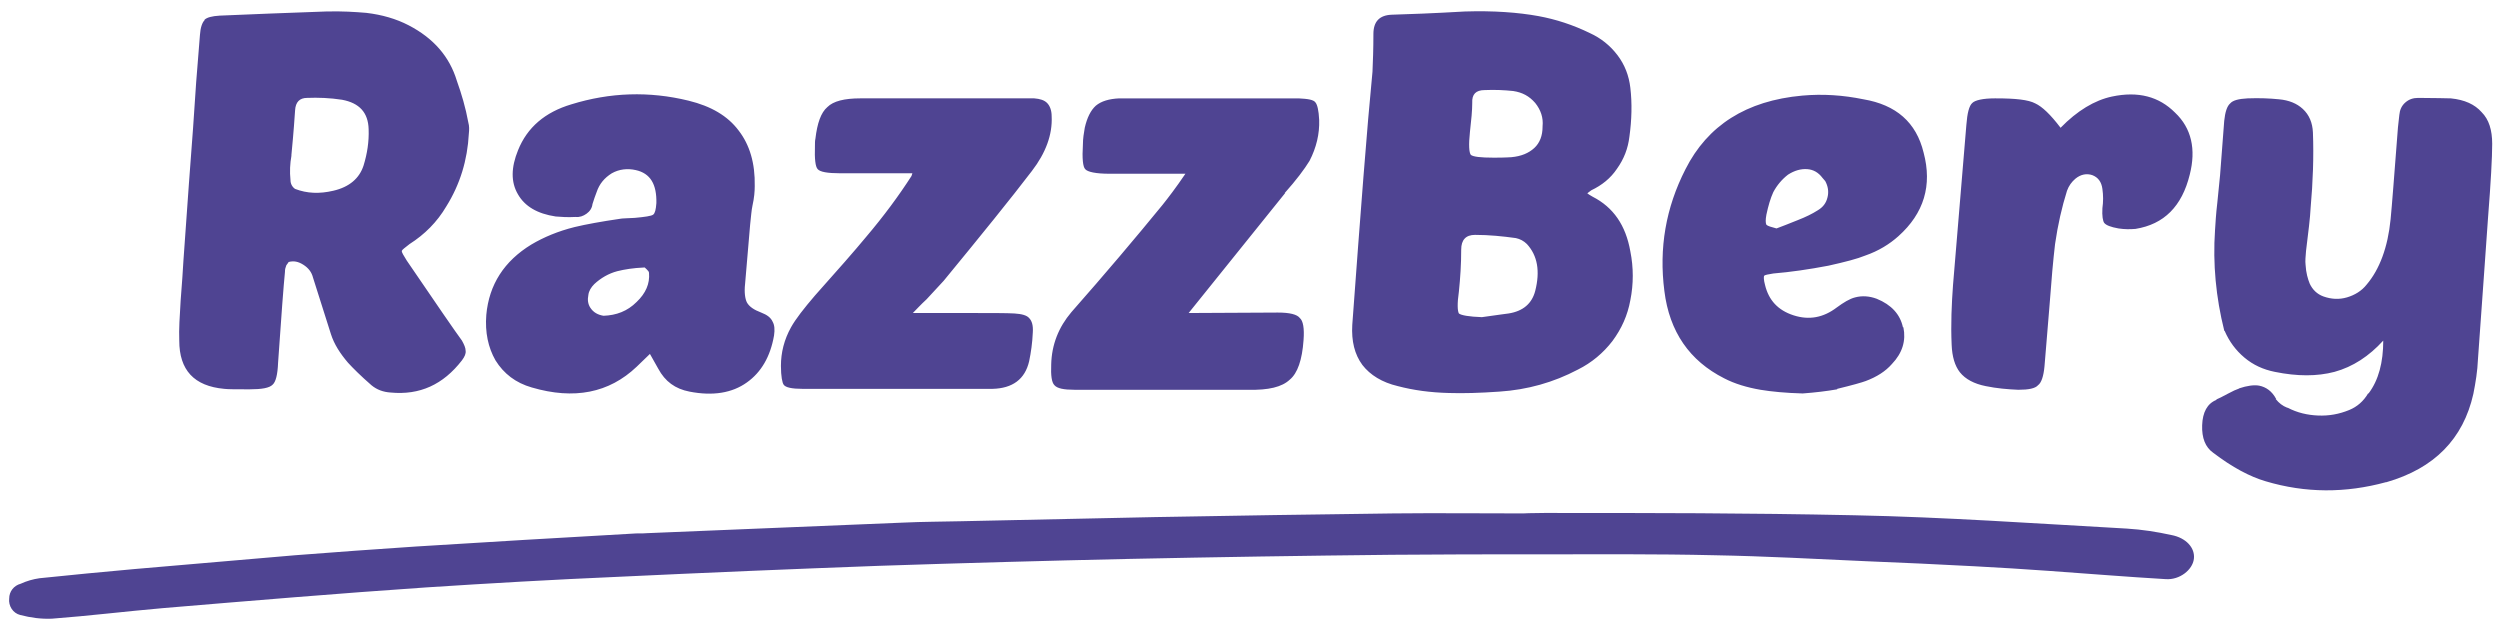
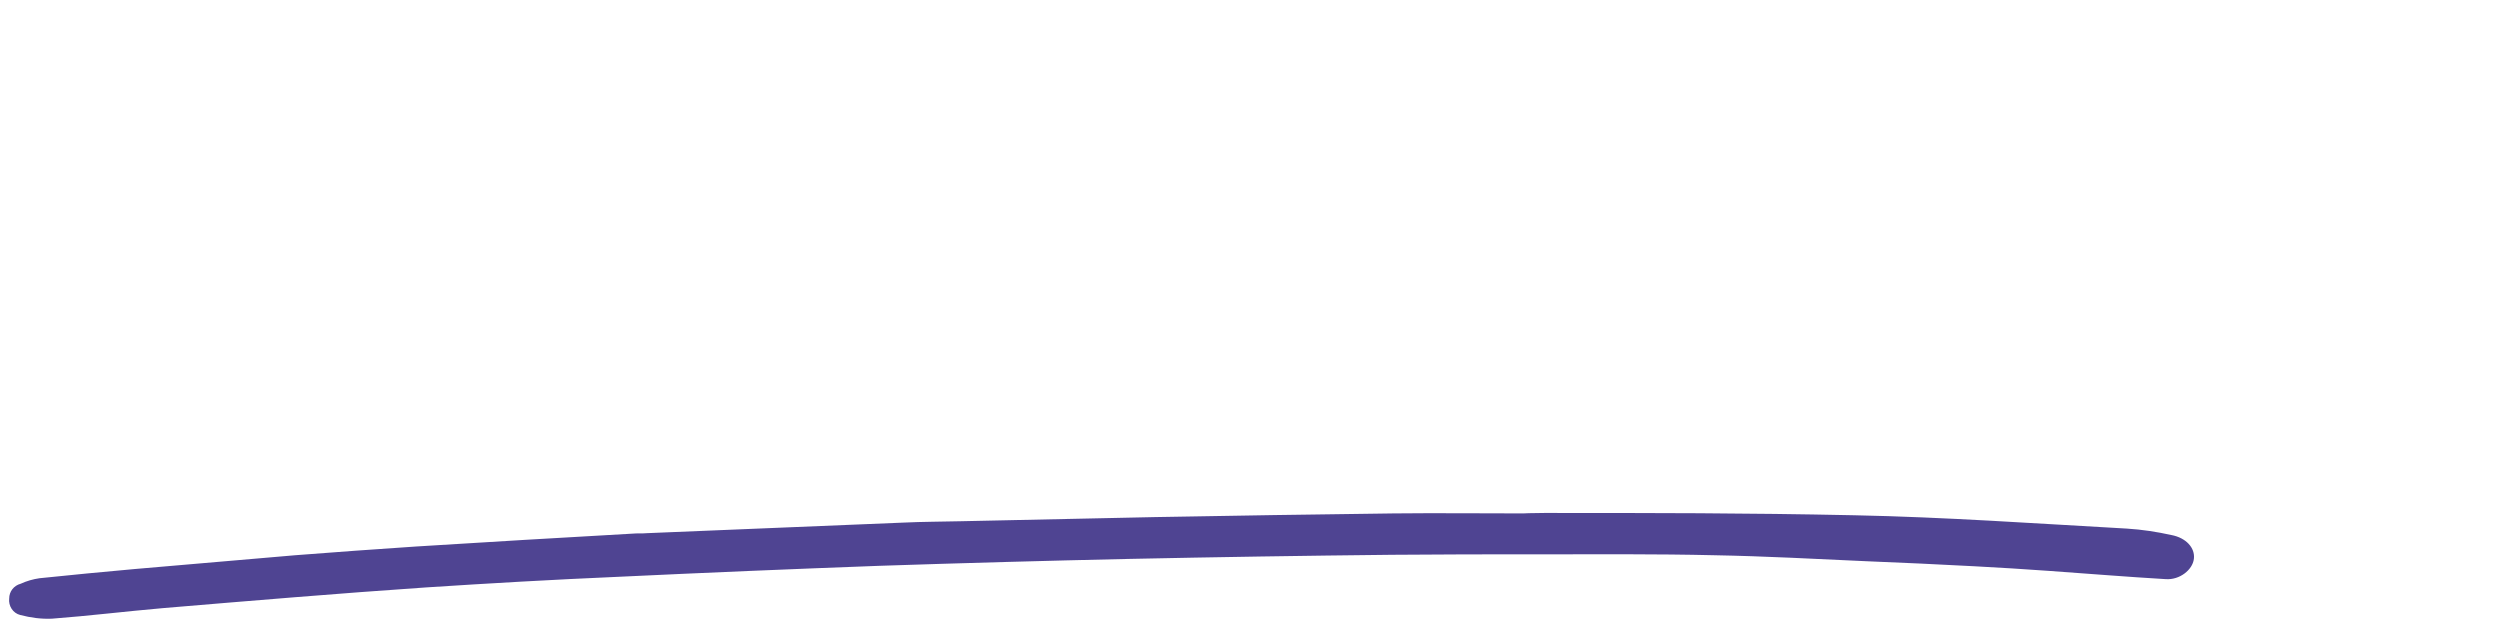
<svg xmlns="http://www.w3.org/2000/svg" version="1.1" id="Layer_1" x="0px" y="0px" viewBox="0 0 543.9 134.6" style="enable-background:new 0 0 543.9 134.6;" xml:space="preserve">
  <style type="text/css">
	.st0{fill:#4F4492;}
</style>
  <path class="st0" d="M336,111.6c24,0,43.4,0,67.4,0.5c19.8,0.4,39.5,1.8,59.3,2.9c3.3,0.2,6.5,0.7,9.7,1.4c3.2,0.6,5.2,2.8,4.9,5.2  s-3.1,4.6-6.1,4.4c-8.5-0.5-17-1.2-25.5-1.8c-5.4-0.4-10.7-0.7-16.1-1c-7.8-0.4-15.7-0.8-23.6-1.1c-11-0.5-22-1.1-33-1.3  c-12.7-0.3-25.5-0.2-38.2-0.2c-10.6,0-21.2,0-31.9,0.1c-19.1,0.2-38.3,0.5-57.4,0.9c-18.1,0.4-36.2,0.9-54.2,1.5  c-19,0.7-38,1.5-57,2.4c-13.9,0.6-27.8,1.4-41.6,2.3c-19.1,1.3-38.1,2.9-57.2,4.5c-8.1,0.7-16.2,1.7-24.2,2.3  c-2.3,0.1-4.6-0.2-6.9-0.8c-1.6-0.4-2.6-2-2.4-3.6c0-1.5,1-2.8,2.5-3.2c1.3-0.6,2.7-1,4.1-1.2c6.9-0.7,13.8-1.4,20.7-2  c11.6-1,23.2-2,34.9-3c8.8-0.7,17.5-1.3,26.3-1.9c15.7-1,31.4-1.9,47.1-2.8c1-0.1,2.1,0,3.1-0.1c18.6-0.8,37.2-1.5,55.8-2.3  c4.2-0.2,8.4-0.2,12.6-0.3c14-0.3,28-0.6,42.1-0.9c17.3-0.3,34.6-0.6,51.9-0.8c9.4-0.1,18.9,0,28.3,0  C331.4,111.7,333.1,111.6,336,111.6z" />
  <g transform="matrix( 1, 0, 0, 1, 0,0) ">
    <g>
      <g id="Layer0_0_FILL">
-         <path class="st0" d="M392.1,20.8L392.1,20.8c-12.2,1.1-20.6,6.5-25.4,16c-4.3,8.4-5.8,17.2-4.6,26.5c1.1,8.9,5.5,15.2,13,19     c2.3,1.2,5,2,7.9,2.5c2.4,0.4,5.5,0.7,9.2,0.8l0,0c2.7-0.2,5.2-0.5,7.5-0.9v-0.1c3.3-0.8,5.4-1.4,6.2-1.7     c2.4-0.9,4.3-2.1,5.7-3.7c2.3-2.4,3.1-5.1,2.5-8l-0.1,0c-0.6-2.8-2.5-4.9-5.7-6.2c-1.6-0.6-3.2-0.7-4.7-0.3     c-1.2,0.3-2.5,1.1-4,2.2c-2.9,2.2-6,2.8-9.4,1.7c-3.4-1.1-5.4-3.3-6.2-6.6c-0.3-1.1-0.3-1.8-0.2-2c0.2-0.2,0.8-0.3,2-0.5     c3.7-0.3,7.8-0.9,12-1.7c3.6-0.8,6.3-1.5,8-2.2c2.9-1,5.3-2.5,7.2-4.2h0c5.6-5,7.4-11.1,5.5-18.2c-1.6-6.6-6-10.4-13.1-11.6     C401,20.7,396.6,20.4,392.1,20.8 M397.1,39.4c0.6,1.1,0.8,2.3,0.5,3.5c-0.3,1.3-1,2.2-2.2,2.9c-1.1,0.7-2.5,1.4-4.3,2.1     c-2,0.8-3.5,1.4-4.6,1.8c-1.1-0.3-1.9-0.5-2.2-0.8c-0.2-0.4-0.2-1.1,0-2.2c0.4-1.9,0.9-3.6,1.5-4.9c0.8-1.5,1.9-2.8,3.2-3.8     c1.4-0.9,2.8-1.3,4.2-1.2c1.3,0.1,2.4,0.7,3.3,1.9L397.1,39.4 M476.4,38c1.4-5.5,0.4-10.1-3.2-13.5c-3.5-3.5-8-4.7-13.7-3.5     c-3.8,0.8-7.6,3.1-11.2,6.8c-2.2-2.9-4-4.6-5.5-5.3l0,0c-1.5-0.8-4.3-1.1-8.5-1.1H434c-2.6,0-4.3,0.4-4.9,1l0,0     c-0.7,0.6-1.1,2.2-1.3,4.8l-2.9,34.8c-0.3,4.1-0.5,8.5-0.3,13l0,0c0.1,2.6,0.7,4.6,1.8,6l0,0c1.2,1.5,3.1,2.5,5.6,3     c2.4,0.5,4.8,0.7,7.1,0.8c2.3,0,3.7-0.3,4.3-1h0c0.7-0.5,1.2-1.9,1.4-4.1c0.2-2,0.5-6.4,1.1-13.3v0c0.4-5.5,0.8-9.9,1.2-13.3     c0.6-4.2,1.5-8.1,2.6-11.6l0,0c0.4-1.1,1-1.9,1.8-2.6v0c1.2-1,2.5-1.2,3.7-0.8c1.3,0.5,2,1.5,2.2,3c0.2,1.4,0.2,2.8,0,4.2l0,0     c-0.1,1.7,0.1,2.8,0.4,3.2c0.4,0.5,1.4,0.9,3.1,1.2c1.3,0.2,2.5,0.2,3.7,0.1l0,0C470.8,48.8,474.7,44.9,476.4,38 M526.1,21.3     L526.1,21.3c-1.1,0-2,0.3-2.8,1c-0.8,0.7-1.2,1.6-1.3,2.7l-0.3,2.7l0,0c-0.8,10.3-1.3,17-1.6,20c-0.6,6.1-2.4,10.9-5.2,14.2     c-1.1,1.4-2.6,2.3-4.3,2.8c-1.7,0.5-3.4,0.4-5.1-0.2c-1.4-0.5-2.4-1.5-3-2.8v0c-0.4-1-0.8-2.3-0.9-4.1c-0.1-0.8,0-1.8,0.1-3     c0.5-4.1,0.9-7.2,1-9.4c0.5-5.6,0.7-11.1,0.5-16.4v0c-0.1-2.1-0.8-3.8-2.2-5.1c-1.3-1.2-3-1.9-5.2-2.1l0,0     c-2-0.2-4.2-0.3-6.8-0.2c-1.9,0.1-3.2,0.4-3.8,1.1v0c-0.7,0.6-1.1,1.9-1.3,3.8l-0.9,11.8l0,0c-0.1,1-0.3,3.1-0.6,6     c-0.3,2.5-0.4,4.5-0.5,6c-0.5,7.3,0.2,14.6,2,21.8c0,0,0,0.1,0.1,0.1c1,2.3,2.4,4.2,4.3,5.8c1.9,1.6,4.1,2.6,6.6,3.1     c4.9,1,9.2,1,13,0c4-1.1,7.5-3.4,10.6-6.8c0,4.7-1,8.6-3.2,11.5h-0.1c-1,1.7-2.4,2.9-4.1,3.6v0c-2.2,0.9-4.4,1.3-6.8,1.2     c-2.3-0.1-4.5-0.6-6.6-1.7c0,0,0,0-0.1,0c-1-0.4-1.8-1-2.5-1.9l0.1,0c-0.9-1.7-2.2-2.6-3.7-2.9h0c-1.1-0.2-2.6,0-4.4,0.6h0.1     c-0.6,0.2-1.5,0.6-2.6,1.2c-1.1,0.6-1.9,1-2.4,1.2v0.1c-2,0.8-3,2.7-3.1,5.5v0c-0.1,2.8,0.7,4.8,2.4,6c4.2,3.2,8,5.2,11.4,6.2     l0,0c8.7,2.6,17.4,2.6,26.2,0.2h0.1c10.4-3,16.7-9.4,18.9-19.2h0c0.5-2.5,0.9-5,1-7.5c1-13.7,1.7-24,2.2-30.9     c0.6-7.6,0.9-13,0.9-16c0-3-0.7-5.3-2.3-6.9l0,0c-1.5-1.7-3.7-2.7-6.7-3C532.3,21.4,529.9,21.3,526.1,21.3 M70.9,2.5L70.9,2.5     c-8.5,0.3-16.2,0.6-23.1,0.9c-1.7,0.1-2.8,0.4-3.3,0.9v0.1c-0.5,0.5-0.9,1.6-1,3.2c-0.6,7-1.1,13.8-1.5,20.3     c-0.5,6.4-1.2,16.1-2.1,28.9c-0.1,1.9-0.3,4.8-0.6,8.6c-0.2,3.4-0.4,6.2-0.3,8.7c0,6.4,3.2,9.9,9.8,10.5c0.8,0.1,2.7,0.1,5.5,0.1     c2.7,0,4.3-0.3,5-1c0.7-0.6,1.1-2.2,1.2-4.8c0.7-10.2,1.2-16.8,1.5-19.8V59c0-0.4,0.1-0.8,0.3-1.3c0,0,0,0,0,0     c0.2-0.3,0.4-0.5,0.5-0.7l0,0c1.1-0.3,2.1-0.1,3.2,0.6c1.1,0.7,1.8,1.6,2.1,2.8v0l3.9,12.3c0.7,2.2,2,4.2,3.7,6.2     c1.1,1.2,2.8,2.9,5.1,4.9c1.2,1,2.6,1.5,4.2,1.6l0,0c6.3,0.6,11.4-1.7,15.5-7c0.6-0.8,0.9-1.5,0.8-2.1c0-0.6-0.3-1.3-0.8-2.2l0,0     c-1.4-1.9-5.4-7.7-12-17.4l0,0c-0.7-1.1-1.1-1.8-1.1-2.1h0c0.1-0.3,0.7-0.7,1.7-1.5c3.3-2.1,6-4.8,8-8.2c3-4.8,4.6-10.1,4.9-15.8     v0c0.1-0.9,0.1-1.7-0.1-2.4l0,0c-0.6-3.3-1.5-6.3-2.5-9.1v0c-1.6-5.3-5.1-9.3-10.5-12.1c-2.7-1.4-5.8-2.3-9.2-2.7     C77.3,2.6,74.4,2.4,70.9,2.5 M74.4,21.7c3.8,0.7,5.7,2.8,5.8,6.4c0.1,2.7-0.3,5.3-1.1,7.9c-0.9,2.8-3.1,4.7-6.6,5.5     c-3,0.7-5.7,0.6-8.3-0.4h0c-0.6-0.4-1-1.1-1-1.9l0,0c-0.2-1.9-0.1-3.6,0.2-5.3c0,0,0-0.1,0-0.1v-0.1c0.5-5.1,0.7-8.3,0.8-9.7     c0.1-1.8,1-2.7,2.6-2.7l0,0C69.2,21.2,71.8,21.3,74.4,21.7 M294.2,70.7L294.2,70.7c-0.2,3.5,0.5,6.4,2.2,8.7     c1.7,2.2,4.3,3.8,7.7,4.6c3.4,0.9,7.1,1.4,11.1,1.5c3.1,0.1,6.7,0,11-0.3c6.1-0.4,11.8-2,17.1-4.8c3-1.5,5.5-3.6,7.5-6.2     c2-2.7,3.3-5.6,3.9-8.9c0.7-3.5,0.7-7.1,0-10.6c-1-5.7-3.7-9.6-8.2-11.9c-0.5-0.3-0.9-0.5-1.2-0.8c0,0,0,0,0,0l0.1,0l0.8-0.6     c2.3-1.1,4.2-2.6,5.6-4.7c1.5-2.1,2.4-4.4,2.7-7c0.5-3.6,0.6-7.2,0.2-10.6c-0.3-2.6-1.2-5-2.8-7.1c-1.6-2.1-3.6-3.7-6-4.8l0,0     c-3.7-1.8-7.4-3-11.2-3.7c-4.4-0.8-9.8-1.2-16-1c-7,0.4-12.3,0.6-15.9,0.7c-2.7,0.1-4,1.5-4,4.2c0,3.2-0.1,5.9-0.2,8.2     C297.4,27.8,296,46.2,294.2,70.7 M323,19.6L323,19.6c2.2-0.1,4.3,0,6.2,0.2c2,0.3,3.5,1.1,4.8,2.6c1.2,1.5,1.8,3.2,1.6,5.1v0.1     c0,1.9-0.6,3.5-1.8,4.6c-1.2,1.1-2.8,1.8-5,2h0c-0.1,0-1.3,0.1-3.5,0.1h-0.4c-2.8,0-4.4-0.2-4.9-0.6l0,0c-0.4-0.5-0.5-2.2-0.2-5     c0.3-2.6,0.5-4.7,0.5-6.3C320.2,20.5,321.1,19.6,323,19.6 M329.8,51.8c0.9,0.2,1.7,0.6,2.4,1.3c2.3,2.5,2.9,5.9,1.8,10.2     c-0.7,2.7-2.6,4.4-5.8,4.9c-0.2,0-2.1,0.3-5.8,0.8c-2.8-0.1-4.5-0.4-5-0.8c-0.3-0.5-0.4-2.1,0-4.8c0.3-2.9,0.5-5.9,0.5-9.1     c0-2.1,1-3.2,3-3.2C324,51.1,326.9,51.4,329.8,51.8 M287,26.1c-0.1-2.1-0.4-3.3-0.8-3.8c-0.4-0.6-1.6-0.8-3.7-0.9h-23.2     c-9.3,0-14.6,0-15.8,0c-2.2,0.1-3.9,0.6-5.1,1.6c-1.1,1-1.9,2.6-2.4,4.8l0,0c-0.2,1.2-0.4,2.3-0.4,3.6l0,0     c-0.2,3.1,0,4.9,0.5,5.4c0.5,0.6,2.3,1,5.3,1h16.5c-2.1,3.1-3.8,5.3-5,6.8c-5.8,7.1-12.4,14.9-19.8,23.3     c-2.8,3.3-4.3,7.1-4.4,11.4v0c-0.1,2.4,0.1,3.9,0.7,4.5c0.6,0.7,2,1,4.4,1h37.8c4.4,0.1,7.3-0.6,9-2.2c1.7-1.4,2.7-4.3,3-8.6     c0.2-2.6-0.1-4.2-0.8-4.8l0,0c-0.6-0.8-2.2-1.2-4.8-1.2l-19.4,0.1L279.6,42h-0.1c2.5-2.8,4.3-5.2,5.4-7     C286.4,32.1,287.1,29.1,287,26.1 M164.2,40.5c0.1-5-1.1-9-3.5-12.1c-2.4-3.2-6-5.3-10.9-6.5c-8.6-2.1-17.1-1.8-25.5,0.8     c-5.7,1.7-9.6,5-11.6,10h0c-1.5,3.7-1.6,6.9,0,9.6c1.5,2.6,4.2,4.2,8.2,4.8h0c1.2,0.1,2.6,0.2,4.3,0.1c0,0,0,0,0,0     c0.9,0.1,1.7-0.2,2.4-0.7c0.7-0.5,1.2-1.2,1.3-2.1l0,0c0.3-1,0.6-1.8,0.9-2.6l0,0c0.6-1.8,1.7-3.1,3.3-4.1l0,0     c1.6-0.9,3.4-1.1,5.2-0.7l0,0c3.2,0.7,4.6,3.1,4.5,7.2c-0.1,1.4-0.3,2.2-0.7,2.5c-0.4,0.3-1.8,0.5-4,0.7     c-1.7,0.1-2.8,0.1-3.2,0.2c-4.1,0.6-7.4,1.2-9.9,1.8c-3.6,0.9-6.7,2.2-9.4,3.8c-5.9,3.6-9.2,8.7-9.8,15.3c-0.3,3.8,0.4,7.1,2,9.9     c1.8,2.9,4.4,4.9,7.9,5.9c9.2,2.7,16.8,1.2,22.8-4.5l0,0l2.9-2.8l1.8,3.2v0c1.5,2.8,3.7,4.4,6.8,5c5.1,1,9.3,0.3,12.5-2h0     c3.1-2.2,5.1-5.6,5.9-10.2v0c0.2-1.3,0.1-2.3-0.3-3v0c-0.4-0.9-1.2-1.5-2.5-2c-1.6-0.6-2.6-1.3-3.1-2.2l0,0     c-0.4-0.8-0.6-2.2-0.4-4l1.1-12.9c0.2-1.8,0.3-3.2,0.5-4.1C164.1,43,164.2,41.6,164.2,40.5 M140.7,58.6c0.3,0.3,0.5,0.5,0.5,0.8     c0.2,2.3-0.7,4.4-2.7,6.3c-2,2-4.4,2.9-7.2,3c-1.2-0.2-2.2-0.7-2.9-1.8c-0.5-0.8-0.6-1.7-0.4-2.7c0.1-0.9,0.6-1.7,1.3-2.4h0     c1.4-1.3,3.1-2.3,5-2.8h0c1.6-0.4,3.5-0.7,5.8-0.8C140.2,58.1,140.4,58.3,140.7,58.6L140.7,58.6 M198.3,38.3     C198.2,38.3,198.2,38.3,198.3,38.3c-2.7,4.2-6,8.7-10,13.4c-2.4,2.9-6,7-11,12.6c-2.4,2.8-4.2,5.1-5.2,6.9l0,0     c-1.5,2.7-2.2,5.5-2.2,8.4c0,2.3,0.3,3.7,0.6,4.1l0,0c0.4,0.6,1.8,0.9,4.1,0.9h27.9c7.9,0,12.3,0,13.4,0c4.4-0.1,7.1-2.1,8-6h0     c0.4-1.9,0.7-4,0.8-6.3c0.1-1.5-0.2-2.5-0.8-3.1c-0.5-0.6-1.6-0.9-3.2-1c-1.6-0.1-5.1-0.1-10.6-0.1l-11.5,0c0.7-0.7,1.7-1.8,3-3     c1.6-1.7,2.8-3,3.7-4c8.3-10.1,14.7-18,19.2-23.9c3-3.9,4.5-7.9,4.3-11.9c0-1.3-0.4-2.3-1-2.9l0,0c-0.6-0.6-1.5-0.9-2.8-1h-37.8     c-3.5,0-5.9,0.6-7.2,1.9c-1.4,1.2-2.2,3.5-2.6,6.9c-0.1,0.4-0.1,0.9-0.1,1.6v0c-0.1,2.8,0.1,4.5,0.6,5c0.5,0.6,2.1,0.9,4.9,0.9     h13c1,0,1.9,0,2.7,0C198.4,38,198.3,38.3,198.3,38.3z" />
-       </g>
+         </g>
    </g>
  </g>
</svg>